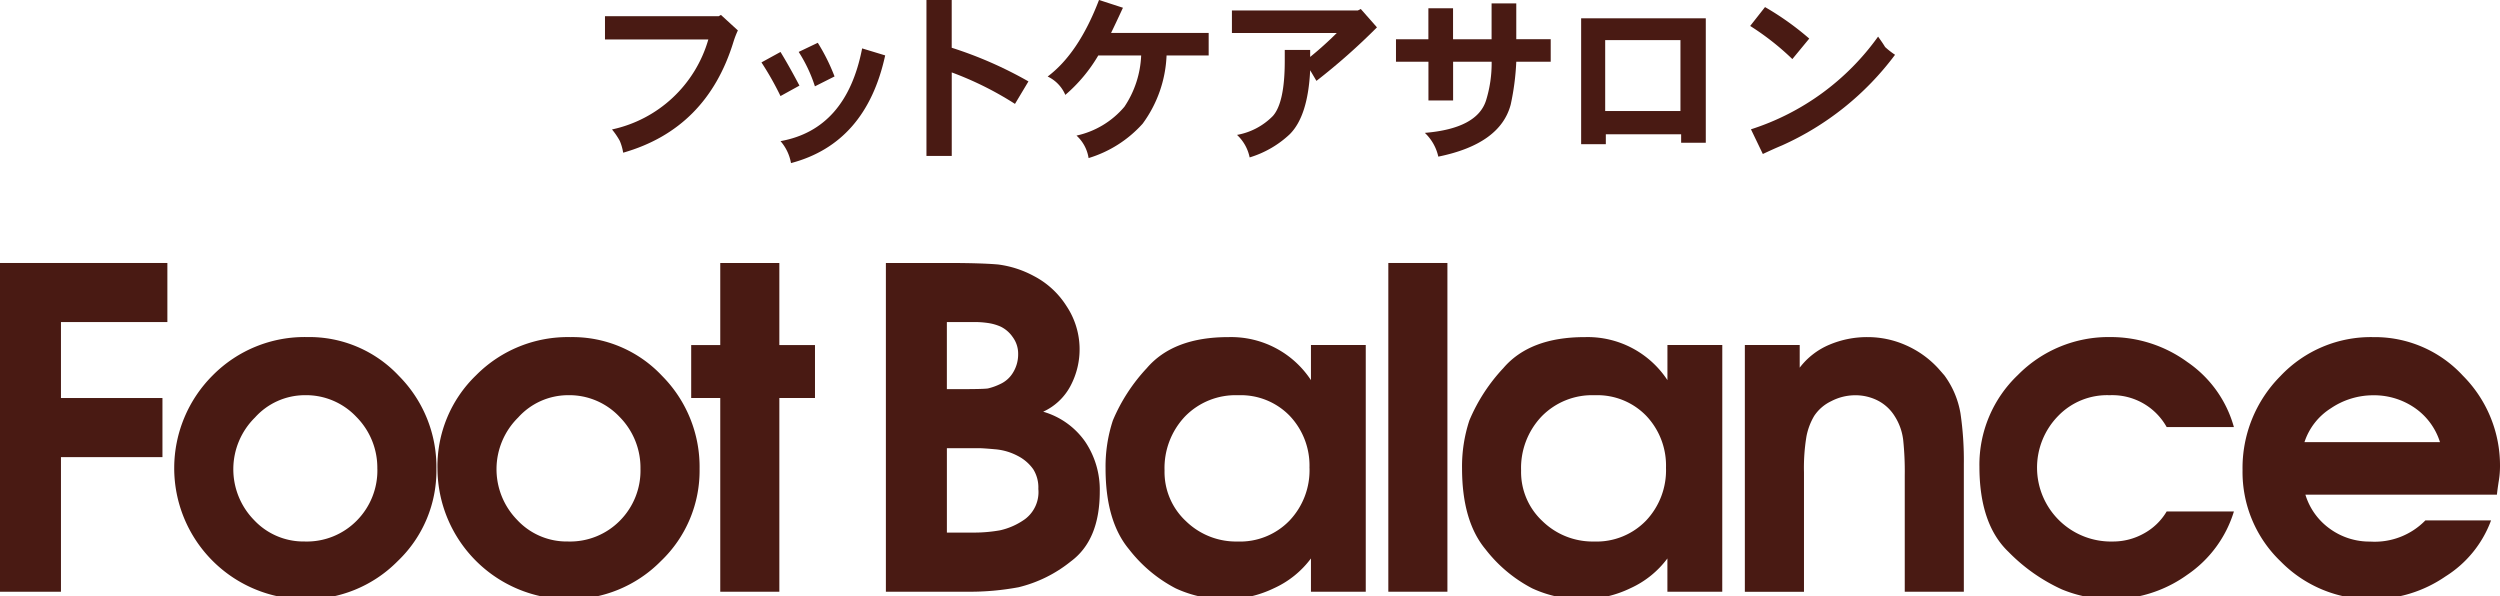
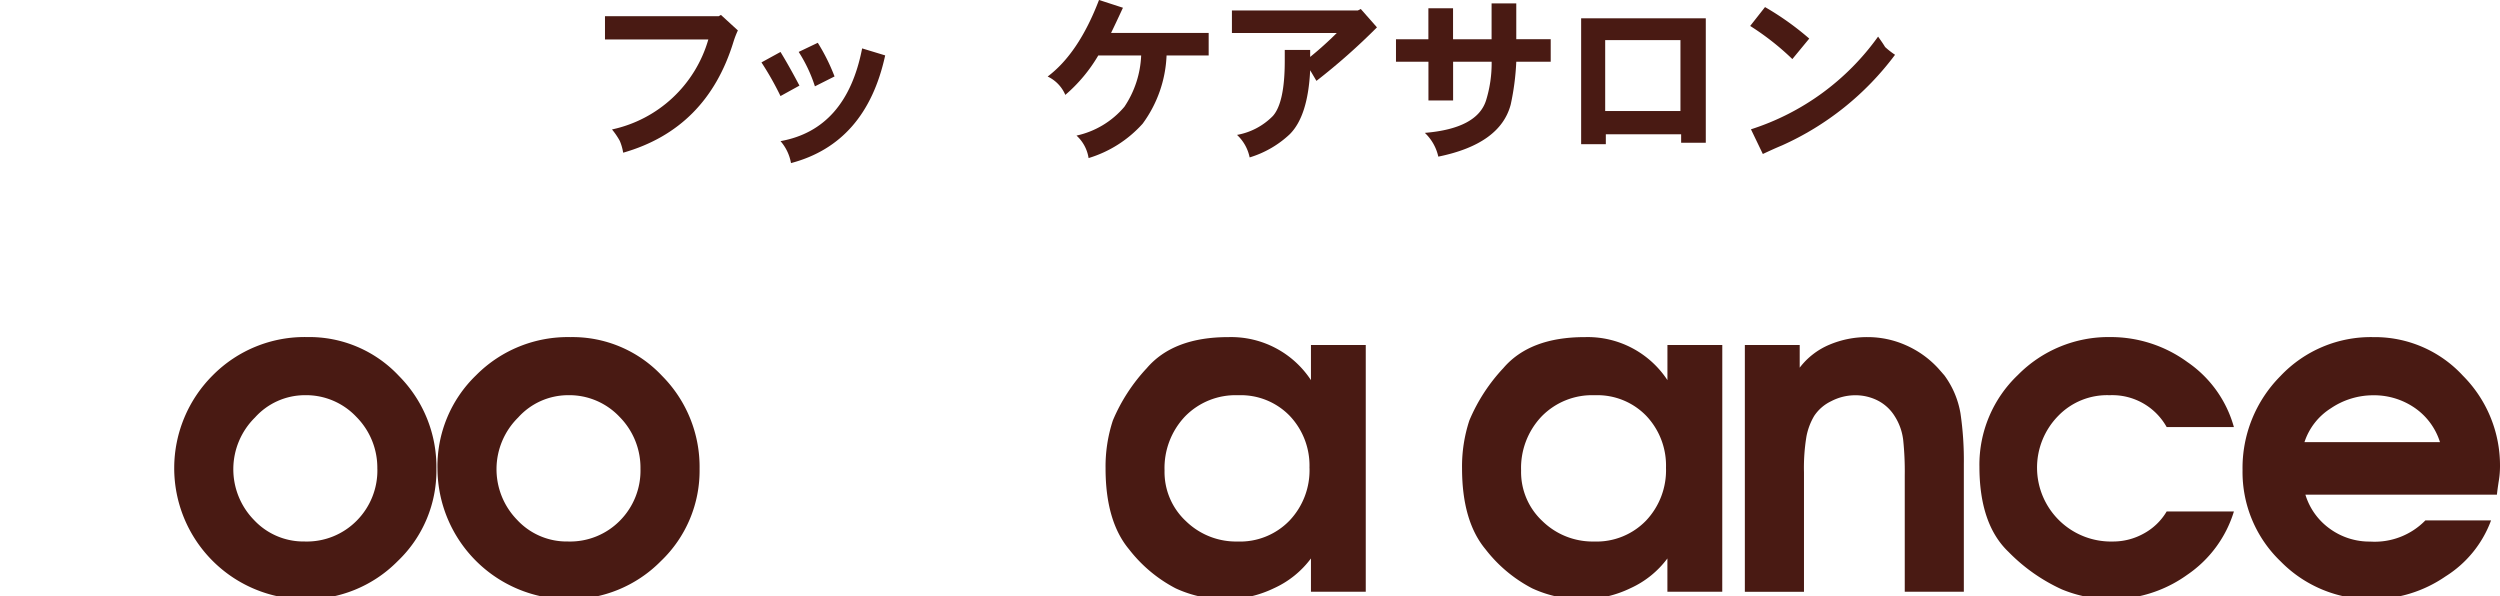
<svg xmlns="http://www.w3.org/2000/svg" width="260" height="62" viewBox="0 0 260 62">
  <g id="ロゴ" transform="translate(-104.06 -509.109)">
    <g id="グループ_64" data-name="グループ 64" transform="translate(104.06 536.459)">
-       <path id="パス_37" data-name="パス 37" d="M121.467,530.162H110.4v7.9h10.555v6.147H110.4v14H104.06V524.018h17.407Z" transform="translate(-104.06 -524.018)" fill="#491a13" />
      <path id="パス_38" data-name="パス 38" d="M141.2,541.915a12.989,12.989,0,0,1-4.023,9.6,13.311,13.311,0,0,1-9.7,3.968,13.633,13.633,0,0,1-9.524-23.3,13.435,13.435,0,0,1,9.8-3.966,12.764,12.764,0,0,1,9.541,4.034A13.427,13.427,0,0,1,141.2,541.915Zm-6.144,0a7.507,7.507,0,0,0-2.183-5.4,7.18,7.18,0,0,0-5.379-2.253,6.99,6.99,0,0,0-5.166,2.324,7.552,7.552,0,0,0-.1,10.653,7.045,7.045,0,0,0,5.263,2.238,7.288,7.288,0,0,0,5.426-2.17A7.411,7.411,0,0,0,135.06,541.915Z" transform="translate(-95.814 -520.512)" fill="#491a13" />
      <path id="パス_39" data-name="パス 39" d="M156.122,541.915a12.989,12.989,0,0,1-4.023,9.6,13.308,13.308,0,0,1-9.7,3.968,13.649,13.649,0,0,1-13.536-13.566,13.136,13.136,0,0,1,4.019-9.73,13.417,13.417,0,0,1,9.8-3.966,12.764,12.764,0,0,1,9.541,4.034A13.424,13.424,0,0,1,156.122,541.915Zm-6.147,0a7.515,7.515,0,0,0-2.176-5.4,7.18,7.18,0,0,0-5.379-2.253,6.992,6.992,0,0,0-5.169,2.324,7.547,7.547,0,0,0-.094,10.653,7.03,7.03,0,0,0,5.263,2.238,7.279,7.279,0,0,0,5.421-2.17A7.387,7.387,0,0,0,149.975,541.915Z" transform="translate(-83.366 -520.512)" fill="#491a13" />
-       <path id="パス_40" data-name="パス 40" d="M156.121,538.063h-3.707v20.144h-6.145V538.063h-3.023v-5.511h3.023v-8.534h6.145v8.534h3.707Z" transform="translate(-71.362 -524.018)" fill="#491a13" />
-       <path id="パス_41" data-name="パス 41" d="M176.527,547.78q0,5.052-3.007,7.272a13.861,13.861,0,0,1-5.432,2.688,27.725,27.725,0,0,1-5.245.468h-8.56V524.018h6.428c2.372,0,4.113.057,5.241.156a10.655,10.655,0,0,1,3.718,1.2,8.83,8.83,0,0,1,3.4,3.128,8.115,8.115,0,0,1,.391,8.341,6.063,6.063,0,0,1-2.82,2.643,8.039,8.039,0,0,1,4.357,3.1A8.94,8.94,0,0,1,176.527,547.78Zm-8.488-14.289a2.9,2.9,0,0,0-.574-1.778,3.227,3.227,0,0,0-1.244-1.075,5.041,5.041,0,0,0-1.358-.383,9.612,9.612,0,0,0-1.244-.094h-2.994v6.976h1.7c1.413,0,2.266-.026,2.559-.068a6.037,6.037,0,0,0,1.286-.459,3,3,0,0,0,1.357-1.229A3.618,3.618,0,0,0,168.039,533.491Zm2.1,14.015a3.569,3.569,0,0,0-.534-2.042,4.445,4.445,0,0,0-1.589-1.372,6.075,6.075,0,0,0-2.377-.7c-.877-.079-1.44-.114-1.688-.114h-3.324v8.778h2.632a15.638,15.638,0,0,0,2.884-.233,7.123,7.123,0,0,0,2.609-1.165A3.511,3.511,0,0,0,170.137,547.506Z" transform="translate(-62.151 -524.018)" fill="#491a13" />
      <path id="パス_42" data-name="パス 42" d="M193.8,554.7H188.1V551.24a9.866,9.866,0,0,1-3.852,3.1,11.451,11.451,0,0,1-4.915,1.143,12.278,12.278,0,0,1-5.307-1.135,14.75,14.75,0,0,1-4.843-4.056q-2.446-2.93-2.443-8.42a15.346,15.346,0,0,1,.759-4.984,18.4,18.4,0,0,1,3.529-5.439q2.768-3.233,8.492-3.227a9.935,9.935,0,0,1,8.58,4.474v-3.654H193.8Zm-5.854-12.878a7.511,7.511,0,0,0-2.058-5.417,7.079,7.079,0,0,0-5.344-2.139,7.34,7.34,0,0,0-5.544,2.21,7.8,7.8,0,0,0-2.126,5.628,6.979,6.979,0,0,0,2.218,5.252,7.476,7.476,0,0,0,5.364,2.124,7.154,7.154,0,0,0,5.408-2.17A7.6,7.6,0,0,0,187.95,541.823Z" transform="translate(-51.761 -520.512)" fill="#491a13" />
-       <path id="パス_43" data-name="パス 43" d="M188.913,558.207h-6.145V524.018h6.145Z" transform="translate(-38.382 -524.018)" fill="#491a13" />
      <path id="パス_44" data-name="パス 44" d="M214.011,554.7h-5.705V551.24a9.867,9.867,0,0,1-3.852,3.1,11.457,11.457,0,0,1-4.914,1.143,12.244,12.244,0,0,1-5.3-1.135,14.7,14.7,0,0,1-4.847-4.056q-2.441-2.93-2.444-8.42a15.3,15.3,0,0,1,.761-4.984,18.3,18.3,0,0,1,3.531-5.439q2.763-3.233,8.488-3.227a9.926,9.926,0,0,1,8.58,4.474v-3.654h5.705Zm-5.852-12.878a7.51,7.51,0,0,0-2.056-5.417,7.069,7.069,0,0,0-5.338-2.139,7.334,7.334,0,0,0-5.547,2.21,7.776,7.776,0,0,0-2.128,5.628,6.972,6.972,0,0,0,2.218,5.252,7.486,7.486,0,0,0,5.366,2.124,7.158,7.158,0,0,0,5.406-2.17A7.614,7.614,0,0,0,208.16,541.823Z" transform="translate(-34.896 -520.512)" fill="#491a13" />
      <path id="パス_45" data-name="パス 45" d="M225.755,554.7h-6.145V542.629a31.521,31.521,0,0,0-.163-3.718,5.861,5.861,0,0,0-.857-2.425,4.484,4.484,0,0,0-1.787-1.667,5.115,5.115,0,0,0-2.344-.55,5.4,5.4,0,0,0-2.5.618,4.367,4.367,0,0,0-1.763,1.524,6.6,6.6,0,0,0-.811,2.152,20.02,20.02,0,0,0-.255,3.744v12.4H202.98V529.039h5.705V531.4a7.551,7.551,0,0,1,3.067-2.379,10.037,10.037,0,0,1,3.994-.8,9.78,9.78,0,0,1,3.942.827,10.055,10.055,0,0,1,3.346,2.361l.692.785a9.259,9.259,0,0,1,1.682,3.973,33.479,33.479,0,0,1,.347,5.27Z" transform="translate(-21.516 -520.512)" fill="#491a13" />
      <path id="パス_46" data-name="パス 46" d="M242.745,546.358a12.306,12.306,0,0,1-4.858,6.586,13.506,13.506,0,0,1-13.025,1.519,18.48,18.48,0,0,1-5.553-3.9q-3.03-2.881-3.03-8.881a12.867,12.867,0,0,1,4-9.521,13.235,13.235,0,0,1,9.647-3.944,13.519,13.519,0,0,1,7.982,2.6,12.1,12.1,0,0,1,4.836,6.76h-6.991a6.473,6.473,0,0,0-5.925-3.313,7.079,7.079,0,0,0-5.344,2.139,7.684,7.684,0,0,0,5.67,13.076,6.557,6.557,0,0,0,3.216-.829,6.2,6.2,0,0,0,2.383-2.295Z" transform="translate(-10.419 -520.512)" fill="#491a13" />
      <path id="パス_47" data-name="パス 47" d="M257.971,541.7a9.412,9.412,0,0,1-.141,1.567c-.088.583-.15,1.031-.18,1.339H237.733a6.772,6.772,0,0,0,2.543,3.546,7.014,7.014,0,0,0,4.2,1.334,7.351,7.351,0,0,0,5.731-2.2h6.833a11.6,11.6,0,0,1-4.737,5.823,13.431,13.431,0,0,1-7.609,2.372,13.109,13.109,0,0,1-9.523-3.92,12.858,12.858,0,0,1-3.975-9.5,13.55,13.55,0,0,1,3.931-9.778,12.914,12.914,0,0,1,9.664-4.06,12.449,12.449,0,0,1,9.323,4.012A13.218,13.218,0,0,1,257.971,541.7Zm-6.241-2.553a6.791,6.791,0,0,0-2.632-3.57,7.458,7.458,0,0,0-4.346-1.306,7.839,7.839,0,0,0-4.366,1.35,6.577,6.577,0,0,0-2.752,3.526Z" transform="translate(2.029 -520.512)" fill="#491a13" />
    </g>
    <g id="グループ_65" data-name="グループ 65" transform="translate(166.978 509.109)">
      <path id="パス_48" data-name="パス 48" d="M150.418,509.955l1.761,1.613a9.117,9.117,0,0,0-.451,1.161q-2.771,9.067-11.478,11.555a5.221,5.221,0,0,0-.356-1.237,7.707,7.707,0,0,0-.805-1.181,13.341,13.341,0,0,0,10.018-9.359H138.358v-2.42H150.19Z" transform="translate(-138.358 -508.403)" fill="#491a13" />
      <path id="パス_49" data-name="パス 49" d="M149.21,512.489c.627,1.024,1.28,2.192,1.97,3.5l-1.97,1.086a31.186,31.186,0,0,0-1.981-3.5Zm8.486-.372,2.4.73q-1.987,9.136-9.794,11.2a4.714,4.714,0,0,0-1.09-2.284Q156.067,520.526,157.7,512.117Zm-4.608-.582a20.327,20.327,0,0,1,1.743,3.5l-2.042,1.029a15.147,15.147,0,0,0-1.688-3.579Z" transform="translate(-130.956 -507.085)" fill="#491a13" />
-       <path id="パス_50" data-name="パス 50" d="M159.212,509.109v4.966a41.666,41.666,0,0,1,7.98,3.5l-1.4,2.339a33.991,33.991,0,0,0-6.576-3.274v8.688h-2.631v-16.22Z" transform="translate(-123.152 -509.109)" fill="#491a13" />
      <path id="パス_51" data-name="パス 51" d="M168.718,514.878a16.121,16.121,0,0,1-3.427,4.1,3.725,3.725,0,0,0-1.836-1.91q3.222-2.419,5.34-7.962l2.489.809c-.49,1.059-.9,1.934-1.236,2.62H180.2v2.341h-4.379a12.82,12.82,0,0,1-2.491,7.1,12.355,12.355,0,0,1-5.619,3.573,3.969,3.969,0,0,0-1.257-2.339,9.028,9.028,0,0,0,4.984-3,10.318,10.318,0,0,0,1.741-5.336Z" transform="translate(-117.416 -509.109)" fill="#491a13" />
      <path id="パス_52" data-name="パス 52" d="M187.3,509.619l1.684,1.91a65.808,65.808,0,0,1-6.294,5.567l-.653-1.106q-.226,4.755-2.117,6.648a10.53,10.53,0,0,1-4.177,2.418,4.4,4.4,0,0,0-1.312-2.342,6.936,6.936,0,0,0,3.728-1.968q1.233-1.381,1.236-5.712v-1.159h2.642v.73a36.375,36.375,0,0,0,2.77-2.491H173.9v-2.343H187Z" transform="translate(-108.698 -508.684)" fill="#491a13" />
      <path id="パス_53" data-name="パス 53" d="M195.711,509.3v3.729h3.581v2.339h-3.581a26.166,26.166,0,0,1-.58,4.458q-1.087,4.1-7.529,5.413a4.836,4.836,0,0,0-1.4-2.471q5.432-.454,6.364-3.372a13.086,13.086,0,0,0,.583-4.028h-4.008V519.4h-2.565v-4.028H183.2v-2.339h3.37v-3.221h2.565v3.221h4.008V509.3Z" transform="translate(-100.936 -508.949)" fill="#491a13" />
      <path id="パス_54" data-name="パス 54" d="M206.663,510.147v12.942H204.1v-.881h-7.833v1.031H193.7V510.147ZM196.2,512.414v7.376h7.828v-7.376Z" transform="translate(-92.179 -508.243)" fill="#491a13" />
      <path id="パス_55" data-name="パス 55" d="M204.824,509.51a29.494,29.494,0,0,1,4.6,3.276l-1.757,2.132a27.52,27.52,0,0,0-4.386-3.445Zm11.759,3.071c.349.486.594.849.73,1.084a8.235,8.235,0,0,0,1.033.807,29.909,29.909,0,0,1-11.781,9.436q-.732.3-1.968.882l-1.235-2.568A25.989,25.989,0,0,0,216.583,512.581Z" transform="translate(-84.18 -508.774)" fill="#491a13" />
    </g>
  </g>
</svg>